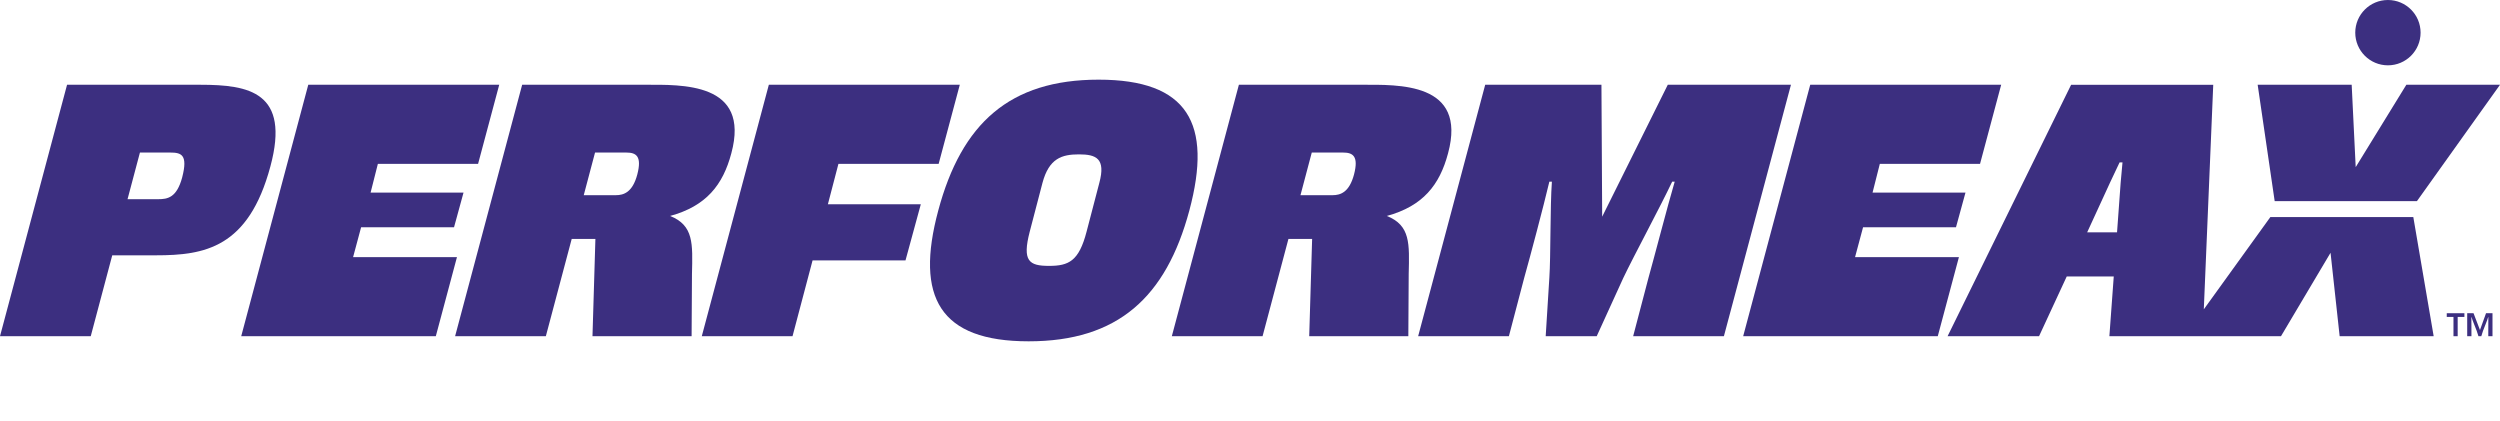
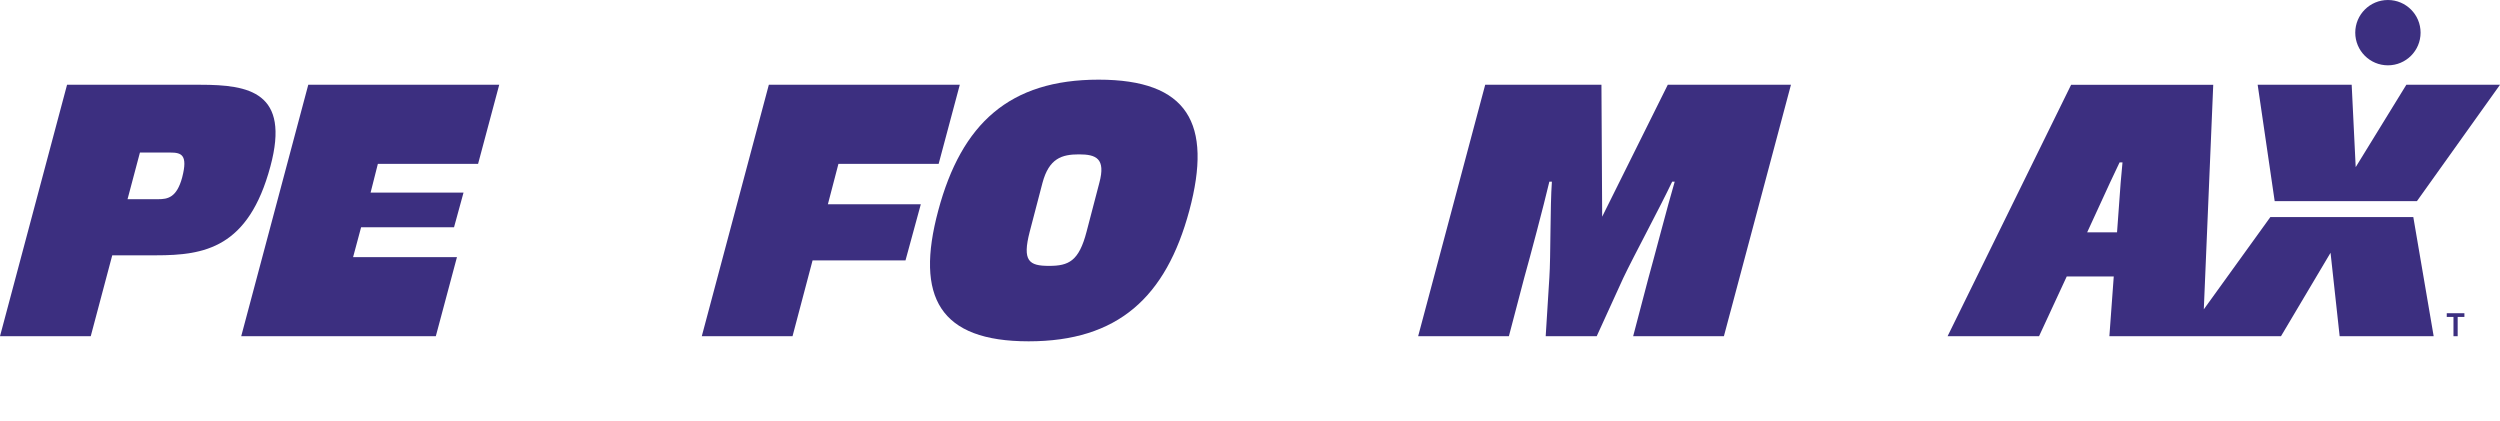
<svg xmlns="http://www.w3.org/2000/svg" id="Layer_1" version="1.1" viewBox="0 0 600 101.077">
  <defs>
    <style>
      .st0 {
        fill: #3c2f80;
      }
    </style>
  </defs>
  <g>
    <path class="st0" d="M48.103,20.344H16.093L0,80.691h21.778l5.16-19.416h10.495c11.632,0,22.214-1.75,27.462-21.341,4.81-17.841-5.16-19.591-16.792-19.591ZM43.73,42.558c-1.312,4.898-3.498,5.248-5.773,5.248h-7.346l2.973-11.195h7.259c2.711,0,4.285.525,2.886,5.947Z" />
    <polygon class="st0" points="84.742 61.712 86.666 54.54 108.968 54.54 111.243 46.232 88.941 46.232 90.689 39.322 114.741 39.322 119.813 20.344 73.985 20.344 57.892 80.691 104.595 80.691 109.669 61.712 84.742 61.712" />
-     <path class="st0" d="M160.826,51.829c8.658-2.361,12.681-7.434,14.693-15.043,4.636-17.142-11.982-16.443-20.816-16.443h-29.386l-16.093,60.347h21.778l6.209-23.352h5.685l-.7,23.352h23.789l.088-14.956c.175-7.258.437-11.632-5.248-13.906ZM152.955,41.859c-1.137,4.285-3.236,4.986-5.16,4.986h-7.697l2.711-10.233h7.521c2.361,0,3.761.875,2.624,5.248Z" />
    <polygon class="st0" points="201.225 39.322 225.277 39.322 230.349 20.344 184.521 20.344 168.428 80.691 190.206 80.691 195.016 62.5 217.318 62.5 220.992 49.03 198.69 49.03 201.225 39.322" />
    <path class="st0" d="M263.667,19.119c-21.341,0-32.885,10.495-38.483,31.398-5.598,20.816.35,31.399,21.69,31.399,21.427,0,32.973-10.583,38.57-31.399,5.598-20.902-.351-31.398-21.778-31.398ZM263.843,43.87l-3.062,11.72c-1.836,7.084-4.285,8.221-9.008,8.221-4.81,0-6.472-1.137-4.636-8.221l3.062-11.72c1.574-5.859,4.635-6.822,8.746-6.822s6.472.963,4.898,6.822Z" />
-     <path class="st0" d="M332.841,51.829c8.659-2.361,12.681-7.434,14.693-15.043,4.636-17.142-11.982-16.443-20.816-16.443h-29.386l-16.093,60.347h21.778l6.209-23.352h5.685l-.699,23.352h23.789l.088-14.956c.175-7.258.437-11.632-5.248-13.906ZM324.97,41.859c-1.137,4.285-3.236,4.986-5.16,4.986h-7.697l2.711-10.233h7.521c2.362,0,3.761.875,2.624,5.248Z" />
    <path class="st0" d="M400.267,20.344l-15.744,31.661-.175-31.661h-27.899l-16.093,60.347h21.778l3.674-13.994c1.399-4.986,4.635-17.142,6.035-23.089h.612c-.437,5.947-.262,17.929-.612,23.089l-.875,13.994h12.244l6.385-13.994c2.449-5.16,8.922-17.142,11.72-23.089h.612c-1.748,5.947-4.896,18.104-6.297,23.089l-3.674,13.994h21.779l16.093-60.347h-29.561Z" />
-     <polygon class="st0" points="445.212 61.712 447.135 54.54 469.437 54.54 471.713 46.232 449.411 46.232 451.158 39.322 475.21 39.322 480.283 20.344 434.454 20.344 418.361 80.691 465.065 80.691 470.138 61.712 445.212 61.712" />
    <polygon class="st0" points="580.066 48.269 600 20.344 577.522 20.344 565.367 40.11 564.404 20.344 541.839 20.344 545.923 48.269 580.066 48.269" />
    <path class="st0" d="M544.89,52.089l-15.977,22.151,2.265-53.896h-34.109l-29.649,60.347h21.951l6.648-14.343h11.283l-1.05,14.343h41.185l11.894-20.028,2.186,20.028h22.565l-4.888-28.602h-34.304ZM508.964,43.783l-.875,11.982h-7.172l5.51-11.982,2.274-4.81h.699l-.436,4.81Z" />
    <circle class="st0" cx="573.101" cy="7.839" r="7.839" />
  </g>
  <g>
    <path class="st0" d="M588.834,80.691v-4.629h-1.614v-.888h4.237v.888h-1.615v4.629h-1.008Z" />
-     <path class="st0" d="M595.921,79.412l-.408,1.279h-.688l-.415-1.279c-.144-.456-1.12-2.743-1.224-3.286h-.056c.016.543.016,2.831.016,3.286v1.279h-1.016v-5.517h1.52l1.543,4.038,1.455-4.038h1.552v5.517h-1.008v-1.279c0-.456,0-2.743.016-3.286h-.056c-.112.543-1.088,2.831-1.231,3.286Z" />
  </g>
</svg>